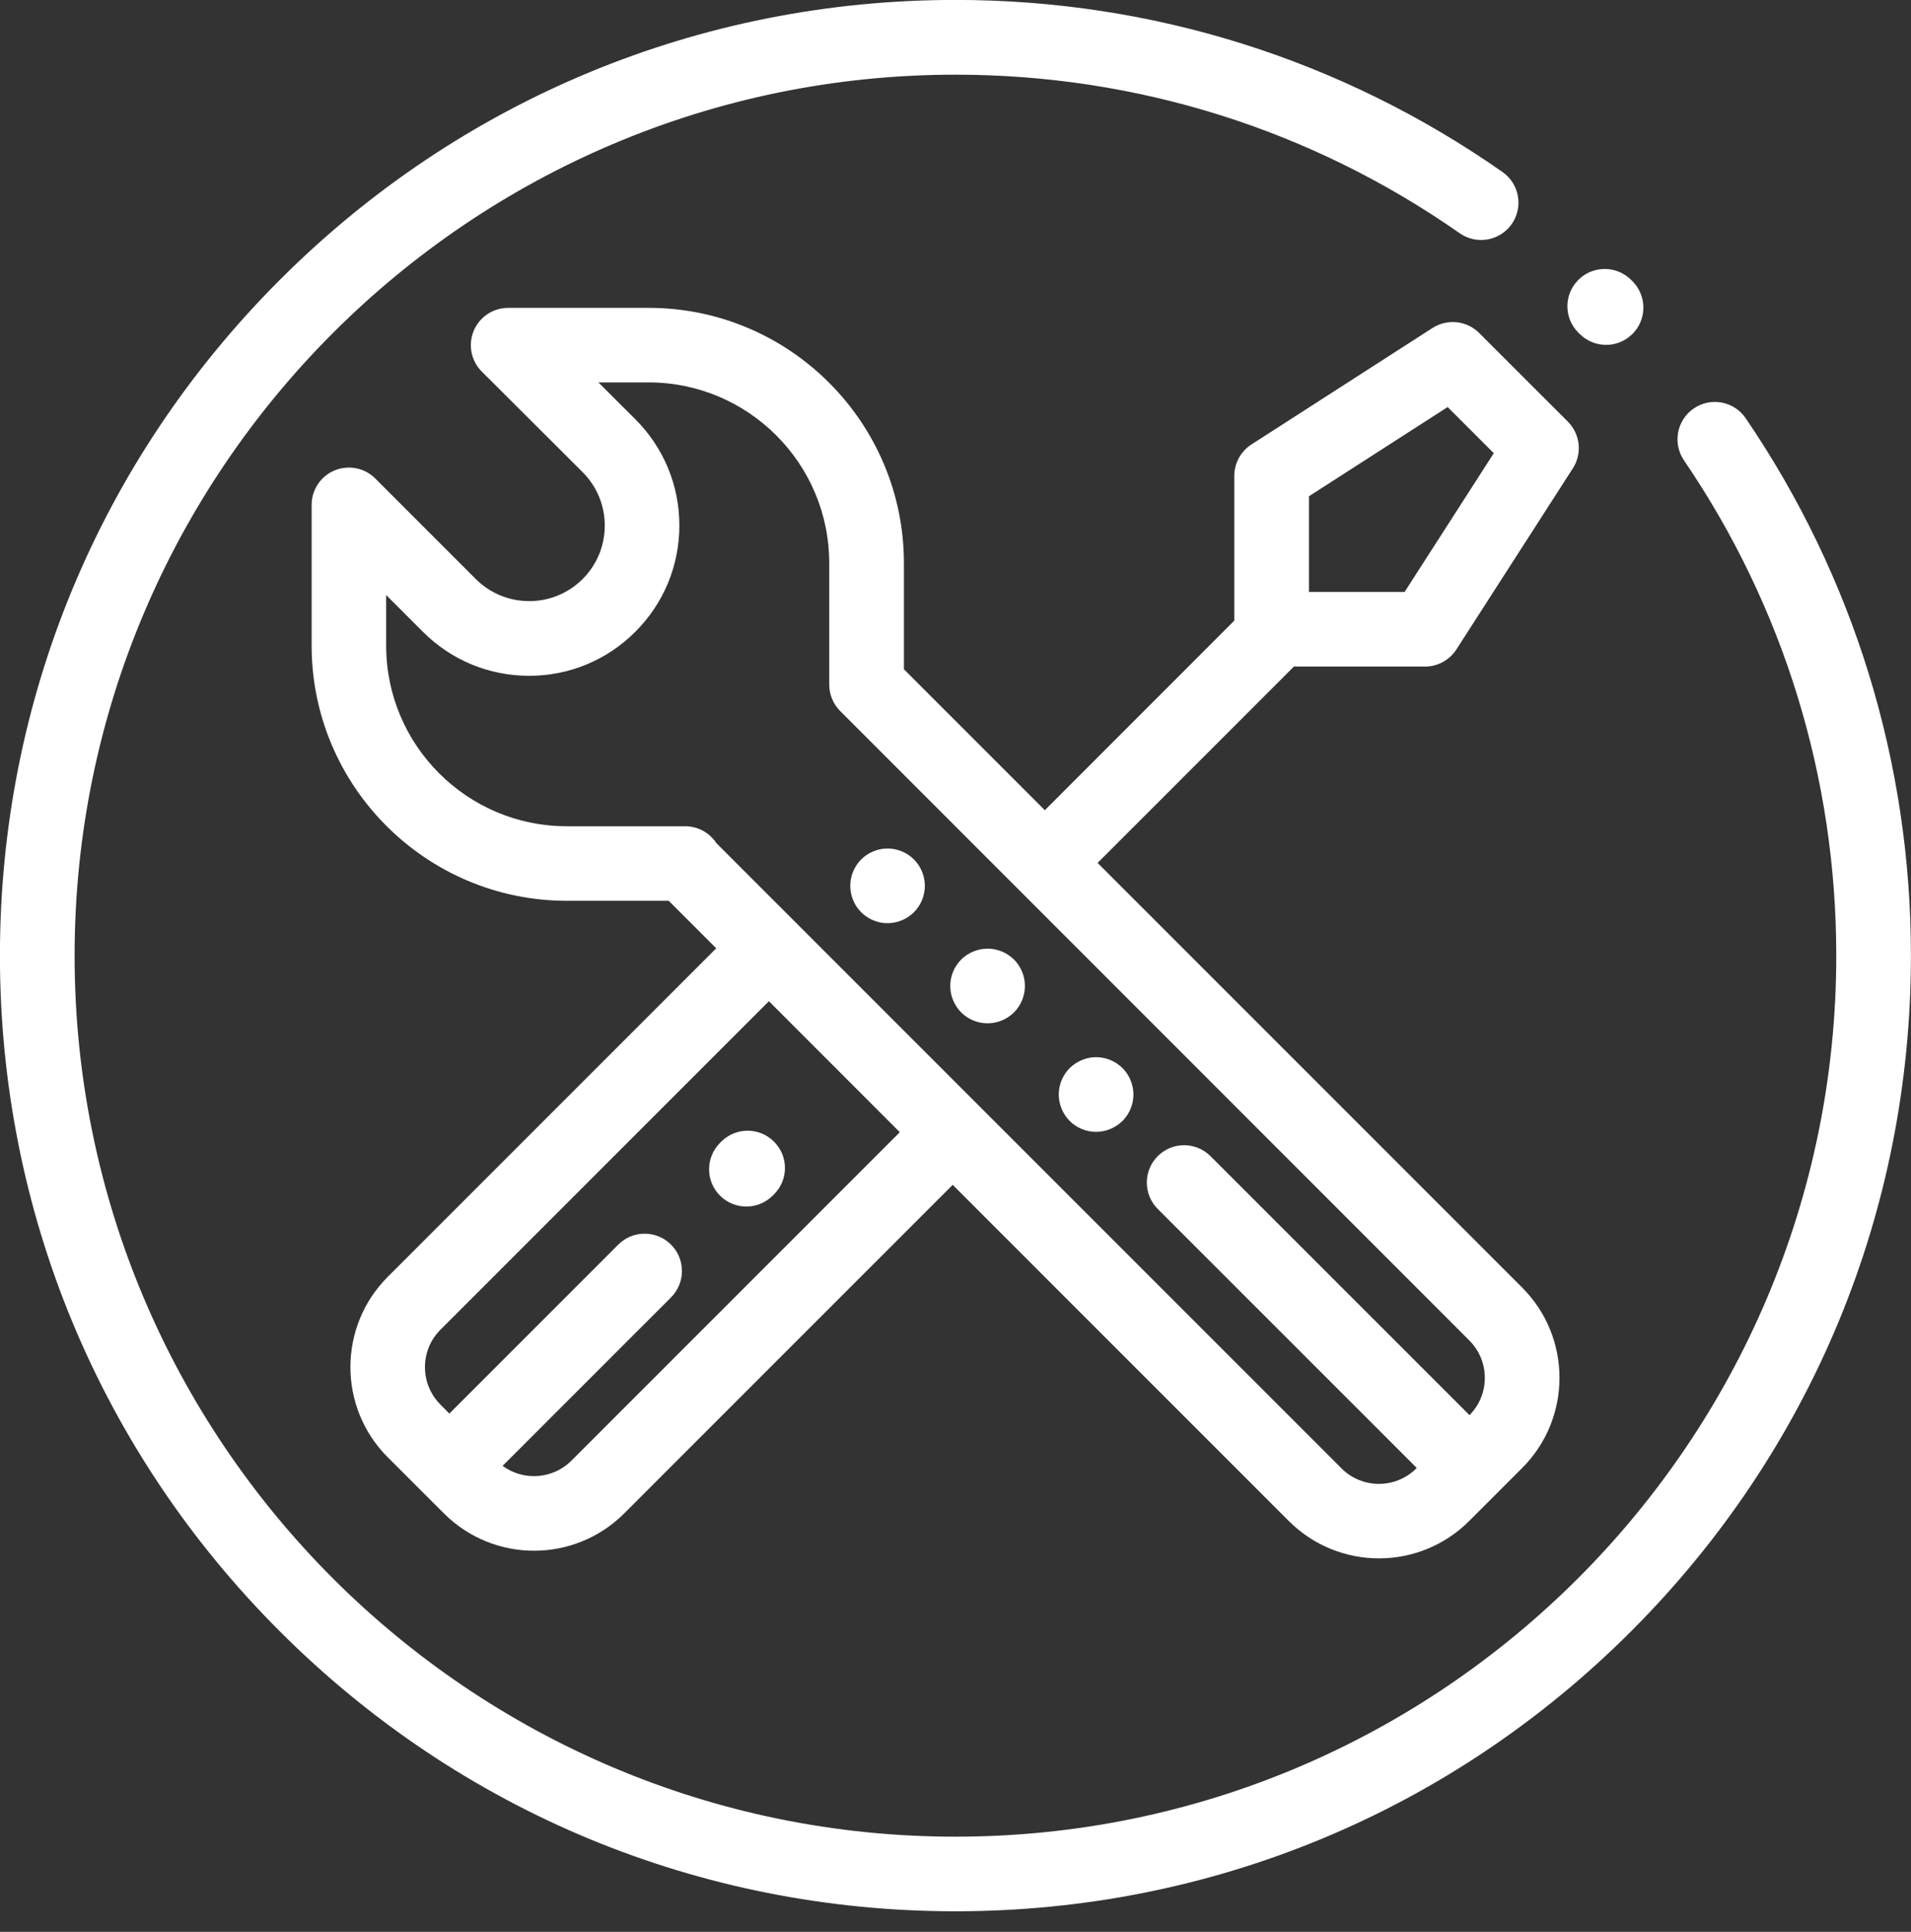
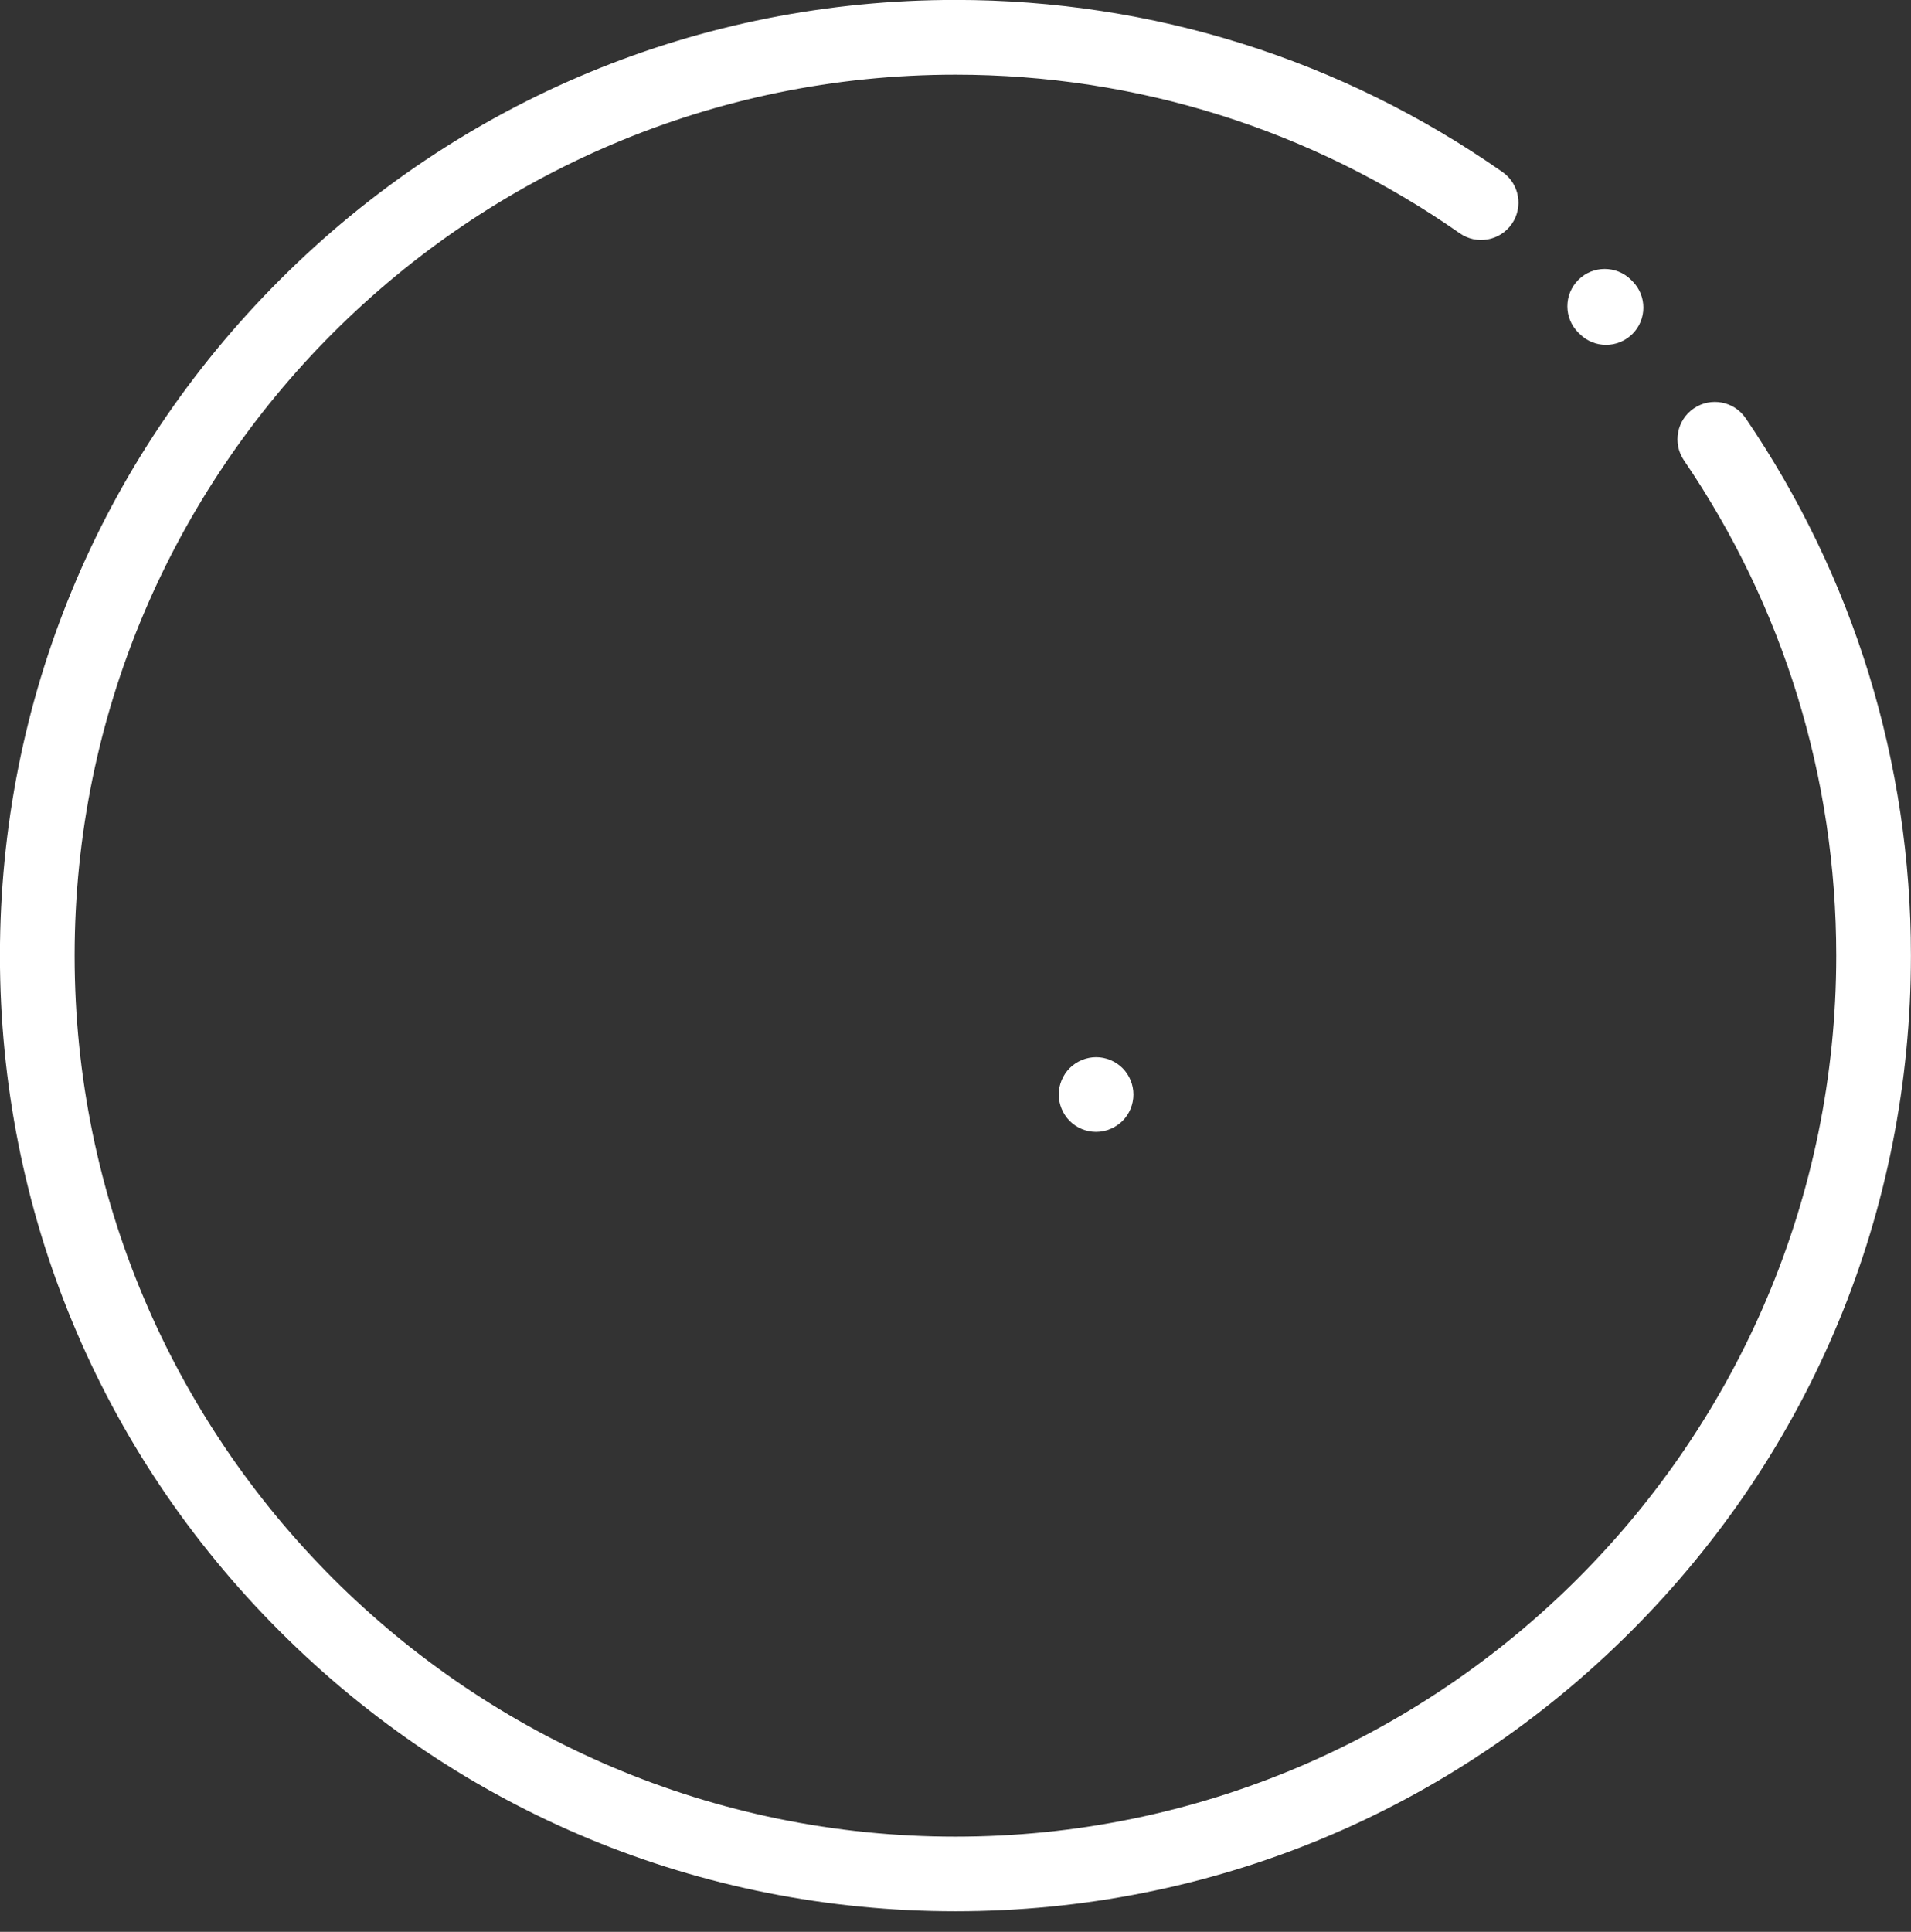
<svg xmlns="http://www.w3.org/2000/svg" version="1.1" id="technical-support_icon" x="0px" y="0px" width="28px" height="28.3px" viewBox="283.64 401.145 28 28.3" enable-background="new 283.64 401.145 28 28.3" xml:space="preserve" data-global-elvn="enableViewport, disableClick, none, startInvisible, notResponsive, 0, notLoop, 500">
  <rect x="283.64" y="401.145" width="28" height="28.3" fill="#333333" stroke="none" />
  <g>
    <g>
      <g>
-         <path fill="#FFFFFF" d="M294.98,417.869c-0.214-0.214-0.56-0.213-0.773,0.001l-0.018,0.018c-0.213,0.214-0.212,0.56,0.001,0.773     c0.107,0.106,0.247,0.159,0.386,0.159c0.14,0,0.28-0.054,0.387-0.161l0.017-0.017     C295.195,418.428,295.195,418.082,294.98,417.869z" />
-       </g>
+         </g>
    </g>
    <g>
      <g>
        <path fill="#FFFFFF" d="M300.087,416.792c-0.103-0.102-0.243-0.16-0.387-0.16s-0.285,0.059-0.387,0.16     c-0.102,0.103-0.16,0.243-0.16,0.387c0,0.145,0.059,0.285,0.16,0.387s0.243,0.16,0.387,0.16s0.284-0.059,0.387-0.16     c0.102-0.102,0.16-0.242,0.16-0.387S300.189,416.894,300.087,416.792z" />
      </g>
    </g>
    <g>
      <g>
-         <path fill="#FFFFFF" d="M298.497,415.202c-0.103-0.102-0.243-0.16-0.387-0.16c-0.144,0-0.285,0.059-0.387,0.16     c-0.102,0.102-0.16,0.243-0.16,0.387c0,0.144,0.059,0.285,0.16,0.387c0.102,0.102,0.243,0.16,0.387,0.16     c0.144,0,0.285-0.059,0.387-0.16c0.102-0.102,0.16-0.243,0.16-0.387C298.657,415.444,298.599,415.303,298.497,415.202z" />
-       </g>
+         </g>
    </g>
    <g>
      <g>
-         <path fill="#FFFFFF" d="M297.031,413.735c-0.102-0.102-0.243-0.16-0.387-0.16c-0.144,0-0.285,0.059-0.386,0.16     c-0.102,0.102-0.16,0.243-0.16,0.387s0.058,0.285,0.16,0.387c0.102,0.102,0.243,0.16,0.386,0.16c0.144,0,0.285-0.059,0.387-0.16     c0.102-0.102,0.16-0.243,0.16-0.387S297.133,413.837,297.031,413.735z" />
-       </g>
+         </g>
    </g>
    <g>
      <g>
-         <path fill="#FFFFFF" d="M304.519,410.91c0.186,0,0.359-0.095,0.46-0.251l1.707-2.654c0.139-0.216,0.108-0.5-0.073-0.683     l-1.3-1.299c-0.182-0.182-0.466-0.212-0.683-0.074l-2.654,1.707c-0.156,0.101-0.251,0.274-0.251,0.46v2.121l-2.776,2.777     l-2.065-2.065v-1.555c0-2.062-1.678-3.739-3.739-3.739h-2.059c-0.222,0-0.421,0.133-0.506,0.338     c-0.084,0.205-0.037,0.44,0.12,0.596l1.476,1.472c0.209,0.209,0.325,0.487,0.325,0.783c0,0.296-0.115,0.574-0.324,0.783     c-0.432,0.432-1.134,0.432-1.566,0l-1.472-1.472c-0.156-0.157-0.392-0.203-0.596-0.119c-0.204,0.084-0.337,0.284-0.337,0.505     v2.061c0,2.062,1.678,3.739,3.74,3.739h1.492l0.696,0.696l-4.813,4.813c-0.729,0.729-0.729,1.914,0,2.643l0.823,0.822     c0.364,0.364,0.843,0.547,1.321,0.547c0.479,0,0.957-0.183,1.321-0.547l4.813-4.813l4.925,4.925     c0.364,0.364,0.843,0.547,1.321,0.547s0.957-0.183,1.321-0.547l0.777-0.777c0.729-0.729,0.729-1.914,0-2.643l-6.221-6.221     l2.877-2.877H304.519L304.519,410.91z M302.819,408.415l2.032-1.307l0.676,0.676l-1.307,2.033h-1.401V408.415L302.819,408.415z      M292.011,422.544c-0.274,0.273-0.704,0.298-1.007,0.075l2.468-2.468c0.213-0.214,0.213-0.56,0-0.773     c-0.214-0.214-0.56-0.214-0.773,0l-2.475,2.475l-0.131-0.132c-0.302-0.303-0.302-0.794,0-1.096l4.813-4.813l1.918,1.919     L292.011,422.544z M305.169,420.782c0.302,0.302,0.302,0.792,0.002,1.094l-3.795-3.794c-0.213-0.214-0.56-0.214-0.773,0     c-0.213,0.213-0.213,0.56,0,0.773l3.795,3.794l-0.006,0.007c-0.303,0.302-0.794,0.302-1.096,0l-9.159-9.159     c-0.1-0.153-0.271-0.248-0.458-0.248h-1.735c-1.459,0-2.646-1.187-2.646-2.646v-0.741l0.538,0.538     c0.416,0.416,0.969,0.645,1.557,0.645s1.14-0.229,1.556-0.645c0.416-0.416,0.645-0.969,0.645-1.558     c0-0.588-0.23-1.141-0.647-1.557l-0.539-0.538h0.736c1.458,0,2.646,1.187,2.646,2.646v1.781c0,0.145,0.058,0.284,0.16,0.387     L305.169,420.782z" />
-       </g>
+         </g>
    </g>
    <g>
      <g>
        <path fill="#FFFFFF" d="M309.218,407.272c-0.17-0.25-0.511-0.314-0.76-0.144c-0.25,0.17-0.314,0.51-0.145,0.76     c1.461,2.144,2.232,4.653,2.232,7.257c0,7.117-5.79,12.906-12.906,12.906c-7.117,0-12.906-5.789-12.906-12.906     c0-7.116,5.79-12.906,12.906-12.906c2.661,0,5.216,0.804,7.389,2.323c0.247,0.173,0.588,0.113,0.762-0.135     c0.173-0.248,0.112-0.589-0.135-0.762c-2.357-1.649-5.129-2.521-8.016-2.521c-3.739,0-7.255,1.457-9.899,4.101     c-2.645,2.645-4.101,6.16-4.101,9.899c0,3.74,1.456,7.256,4.101,9.899c2.644,2.645,6.16,4.101,9.899,4.101     s7.255-1.456,9.899-4.101c2.645-2.644,4.101-6.159,4.101-9.899C311.64,412.32,310.802,409.598,309.218,407.272z" />
      </g>
    </g>
    <g>
      <g>
        <path fill="#FFFFFF" d="M307.56,405.266l-0.021-0.021c-0.214-0.213-0.56-0.213-0.773,0c-0.214,0.214-0.214,0.56,0,0.773     l0.018,0.017c0.106,0.108,0.247,0.162,0.388,0.162c0.14,0,0.278-0.053,0.386-0.159     C307.771,405.827,307.773,405.48,307.56,405.266z" />
      </g>
    </g>
  </g>
</svg>